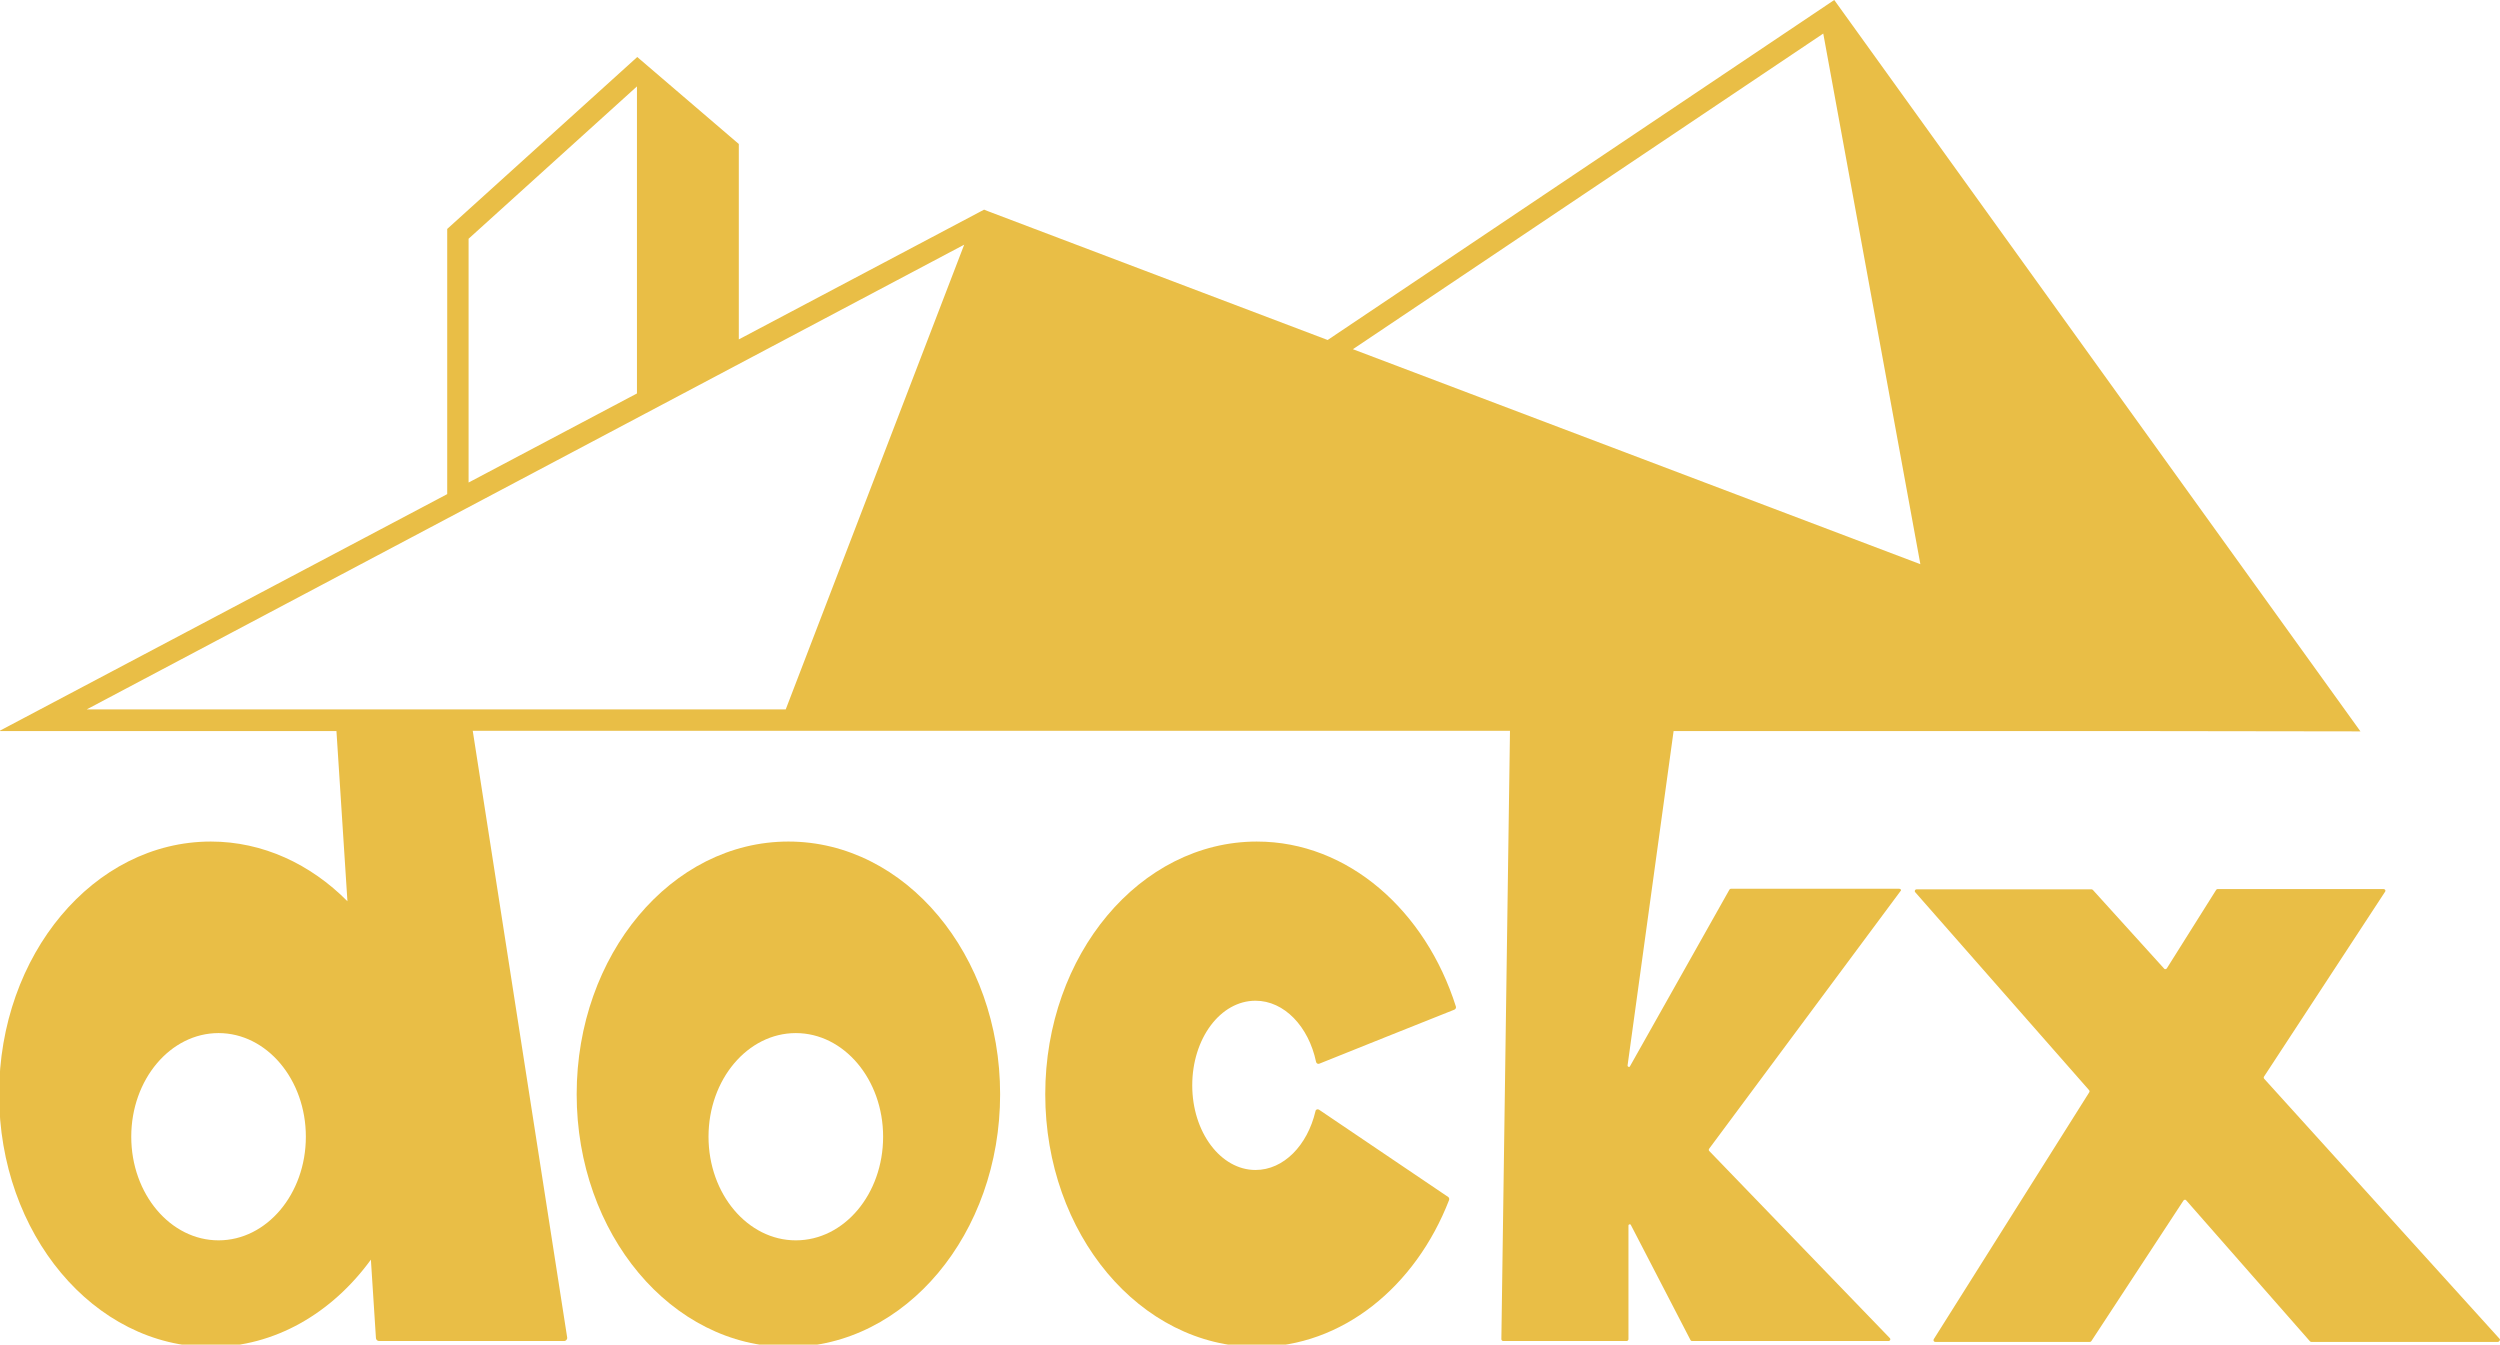
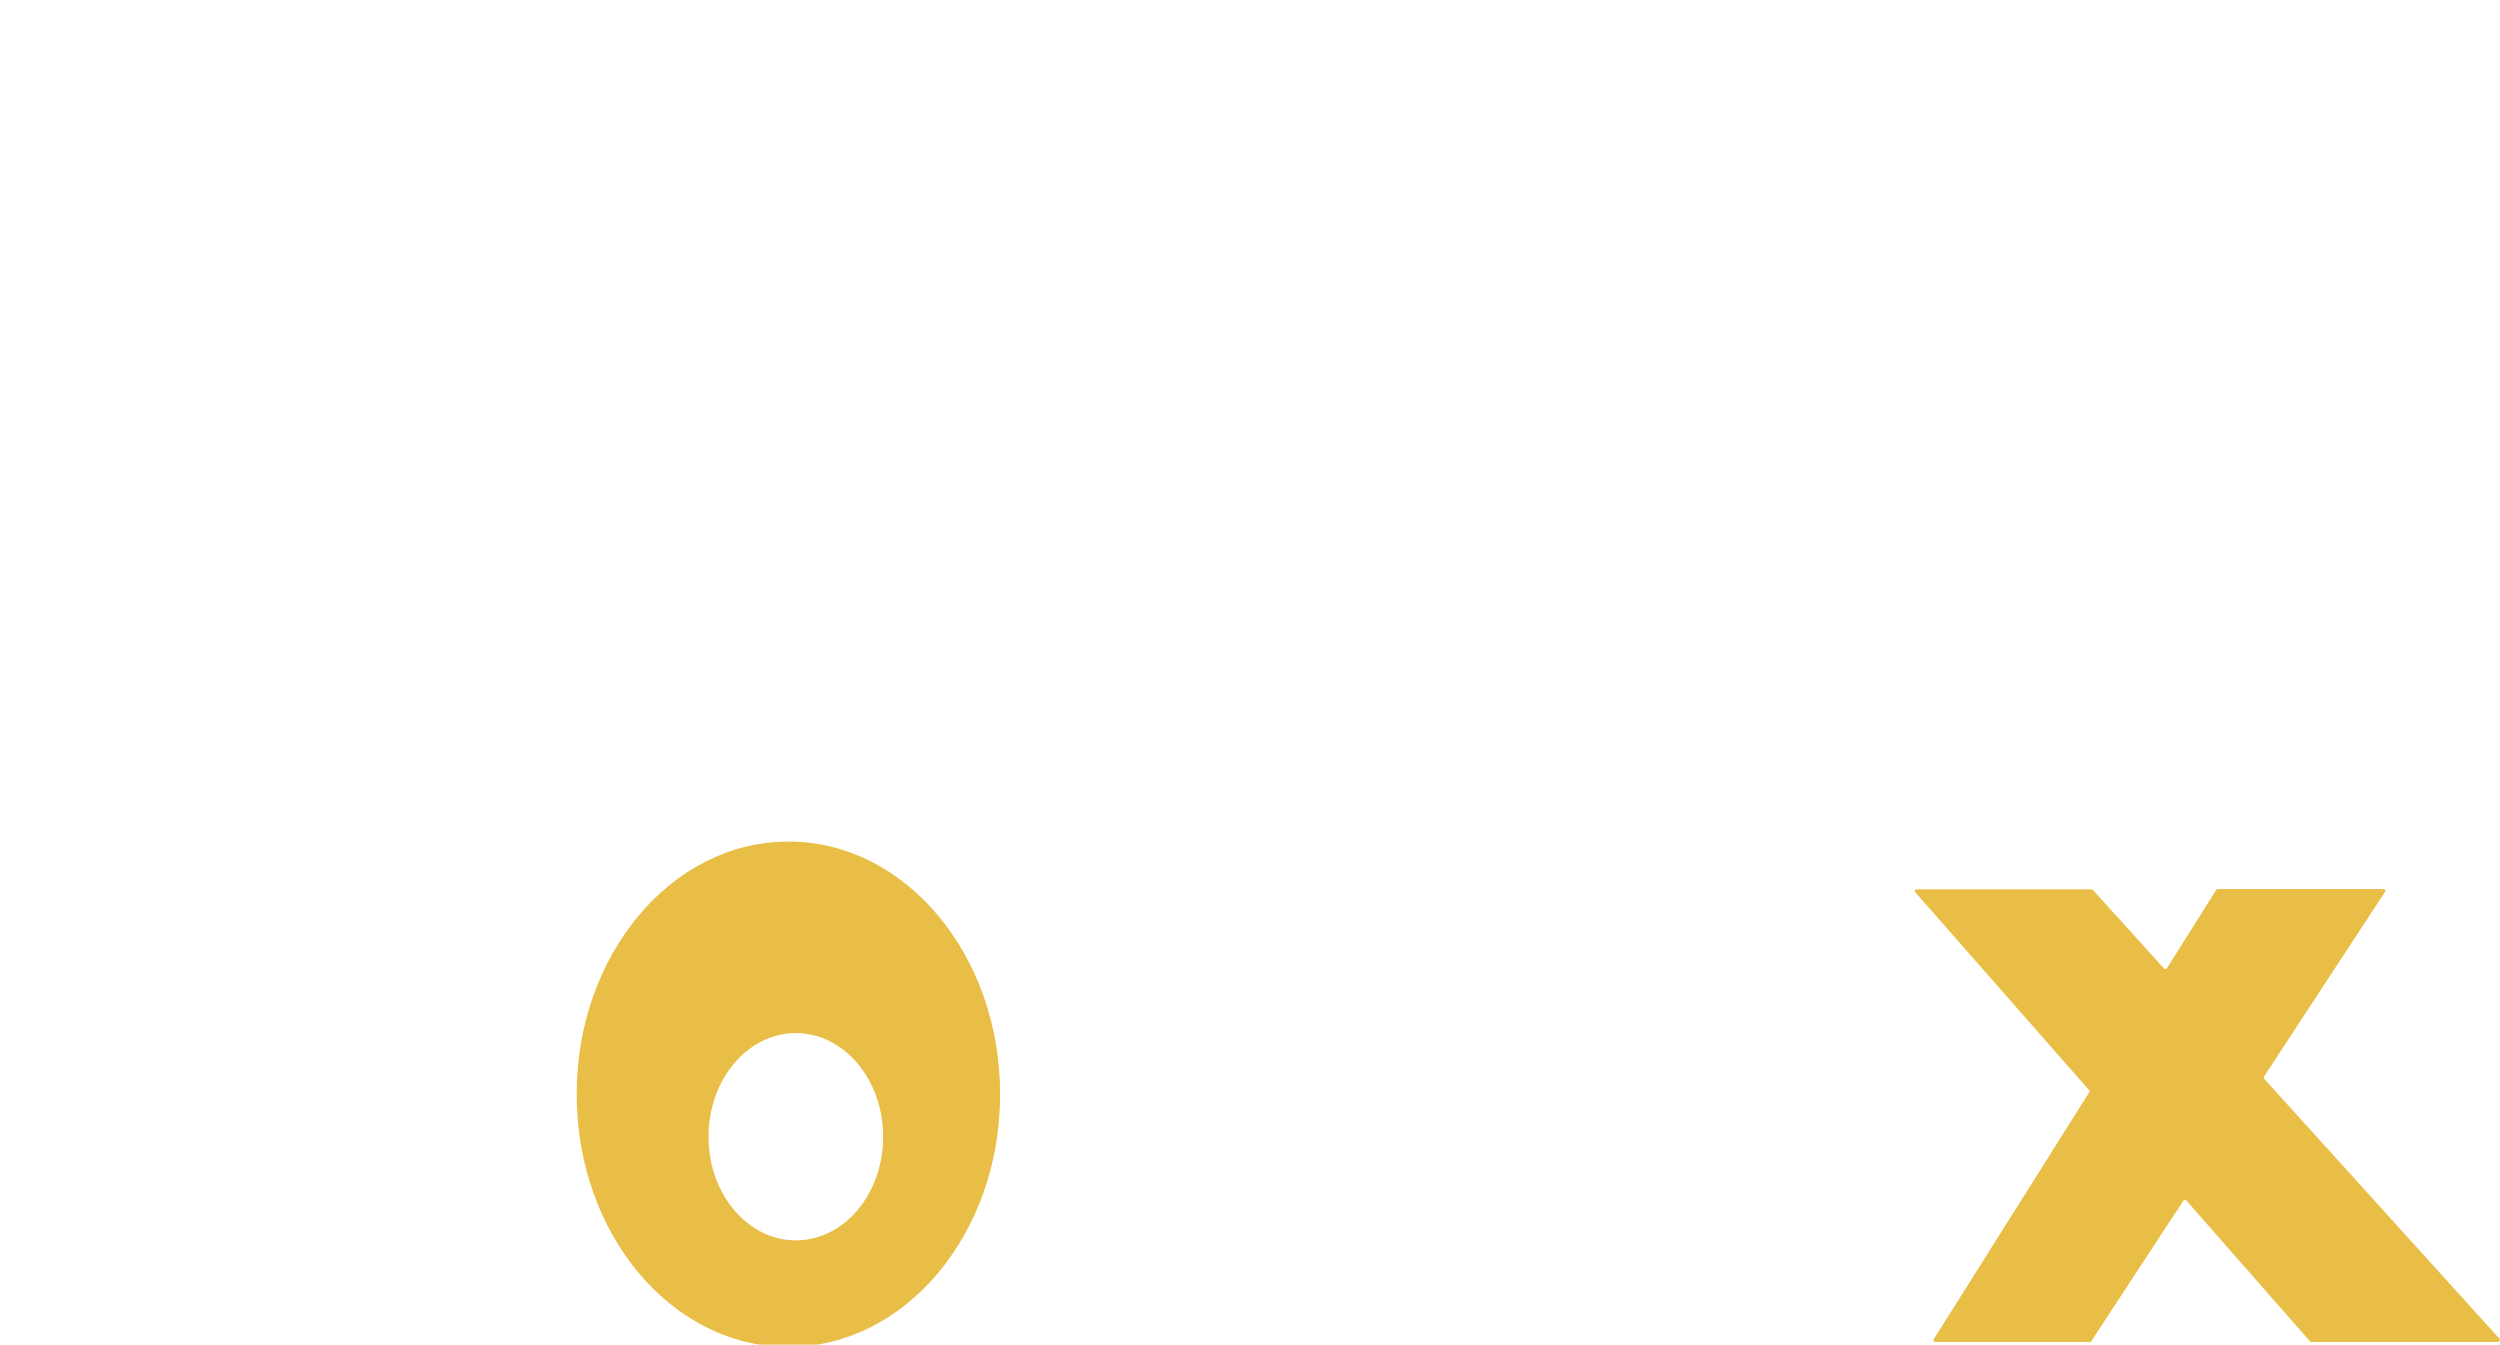
<svg xmlns="http://www.w3.org/2000/svg" viewBox="0 0 841.9 452.8" class="relative w-full fill-current">
  <g>
    <path d="m265.5 283.4c-39.4 0-71.3 38.1-71.3 85.1s31.9 85.1 71.3 85.1 71.3-38.1 71.3-85.1-31.9-85.1-71.3-85.1zm2.5 134.3c-16.2 0-29.4-15.6-29.4-34.9s13.2-34.9 29.4-34.9 29.4 15.6 29.4 34.9-13.1 34.9-29.4 34.9z" fill="#e9be46" />
-     <path d="m639.6 299.3h-56.7c-.2 0-.4.1-.5.3l-33.5 59.5c-.2.4-.8.2-.8-.3l15.5-112.6h159.5l71.8.1-177.2-246.3-170.6 114.5-114.2-43.3-1.5-.6-82.6 43.7v-65.8l-34.2-29.3-64 57.9v89.3l-150.9 79.8h113.6l3.7 57.3c-12.4-12.5-28.5-20.1-46-20.1-39.4 0-71.3 38.1-71.3 85.1s31.9 85.1 71.3 85.1c21.5 0 40.8-11.4 53.9-29.4l1.7 26.4c0 .5.5 1 1 1h62.4c.6 0 1.1-.6 1-1.2l-31.8-204.3h349.3l-2.9 204.9c0 .3.3.6.6.6h41.6c.3 0 .6-.3.6-.6v-38.3c0-.4.6-.6.8-.2l20.1 38.8c.1.2.3.3.5.3h66.2c.5 0 .8-.6.4-1l-60.8-63c-.2-.2-.2-.5 0-.8l64.4-86.7c.4-.3.1-.8-.4-.8zm-566 118.4c-16.2 0-29.4-15.6-29.4-34.9s13.2-34.9 29.4-34.9 29.4 15.6 29.4 34.9-13.2 34.9-29.4 34.9zm84.2-337.3 56.7-51.3v103.4l-56.7 30zm106.8 158.5h-235.4l295.5-156.5zm349.4-227.6 32.7 178.7-191.1-72.4z" fill="#e9be46" />
    <path d="m841.7 450.8-79.2-87.5c-.2-.2-.2-.5-.1-.7l40.8-62.3c.3-.4 0-.9-.5-.9h-55.9c-.2 0-.4.1-.5.3l-16.6 26.4c-.2.3-.7.4-.9.1l-24-26.5c-.1-.1-.3-.2-.4-.2h-59c-.5 0-.8.6-.4 1l58.5 66.6c.2.2.2.5.1.7l-52.4 83.2c-.2.4 0 .9.5.9h52.1c.2 0 .4-.1.5-.3l31-47.3c.2-.3.7-.4.9-.1l41.7 47.5c.1.1.3.2.4.2h63c.5-.2.8-.8.4-1.1z" fill="#e9be46" />
-     <path d="m423.3 283.4c-39.4 0-71.3 38.1-71.3 85.1s31.9 85.1 71.3 85.1c28.7 0 53.4-20.3 64.7-49.5.1-.4 0-.8-.3-1l-43.5-29.4c-.5-.3-1.1-.1-1.2.5-2.7 11.5-10.7 19.8-20.2 19.8-11.7 0-21.3-12.7-21.3-28.5s9.5-28.5 21.3-28.5c9.7 0 17.9 8.7 20.4 20.6.1.5.6.8 1.1.6 12.4-5 33.2-13.3 45.5-18.2.4-.2.6-.6.5-1-10.2-32.3-36.3-55.6-67-55.6z" fill="#e9be46" />
  </g>
</svg>